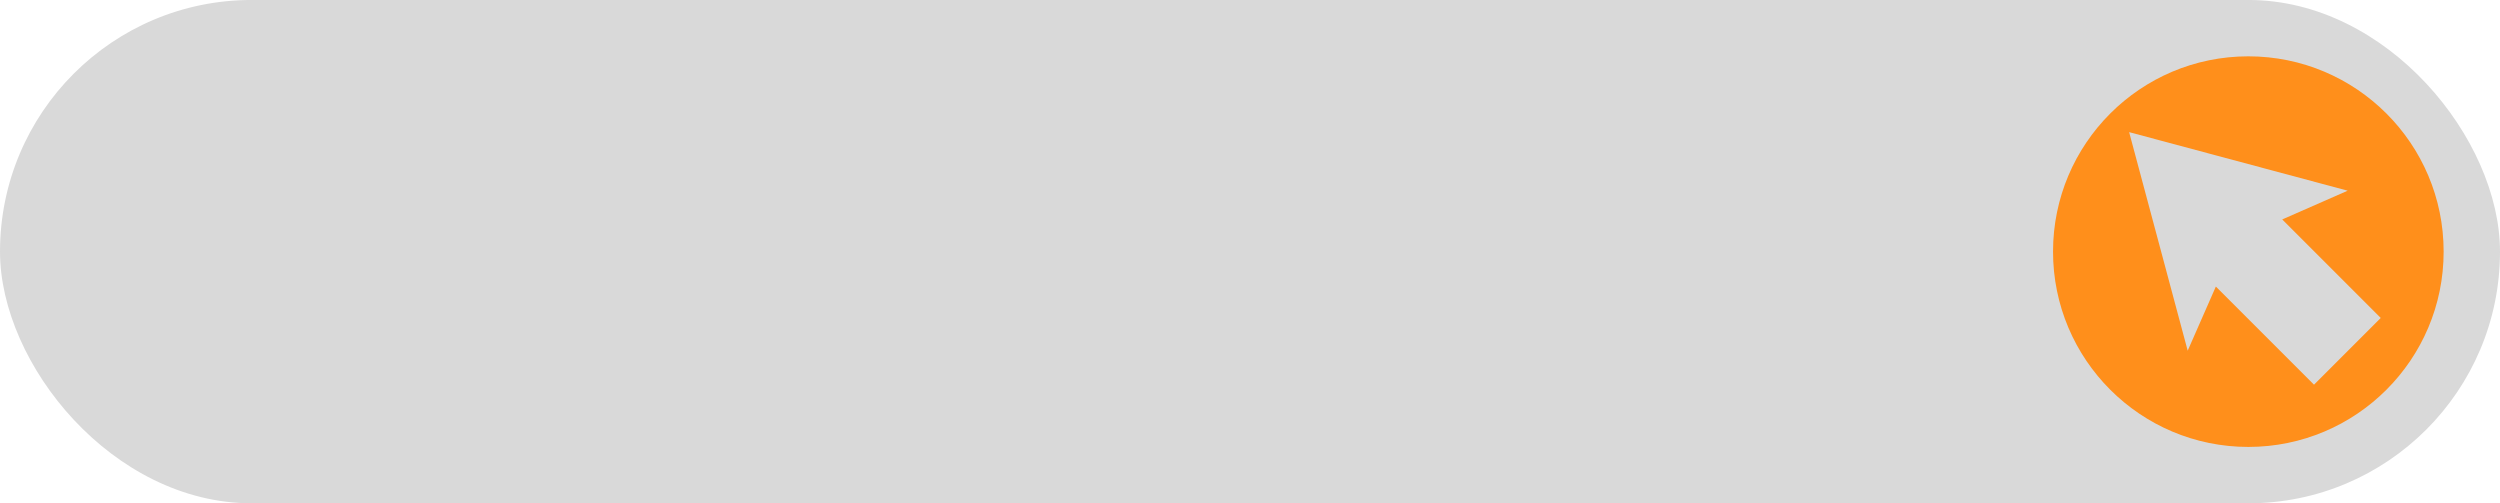
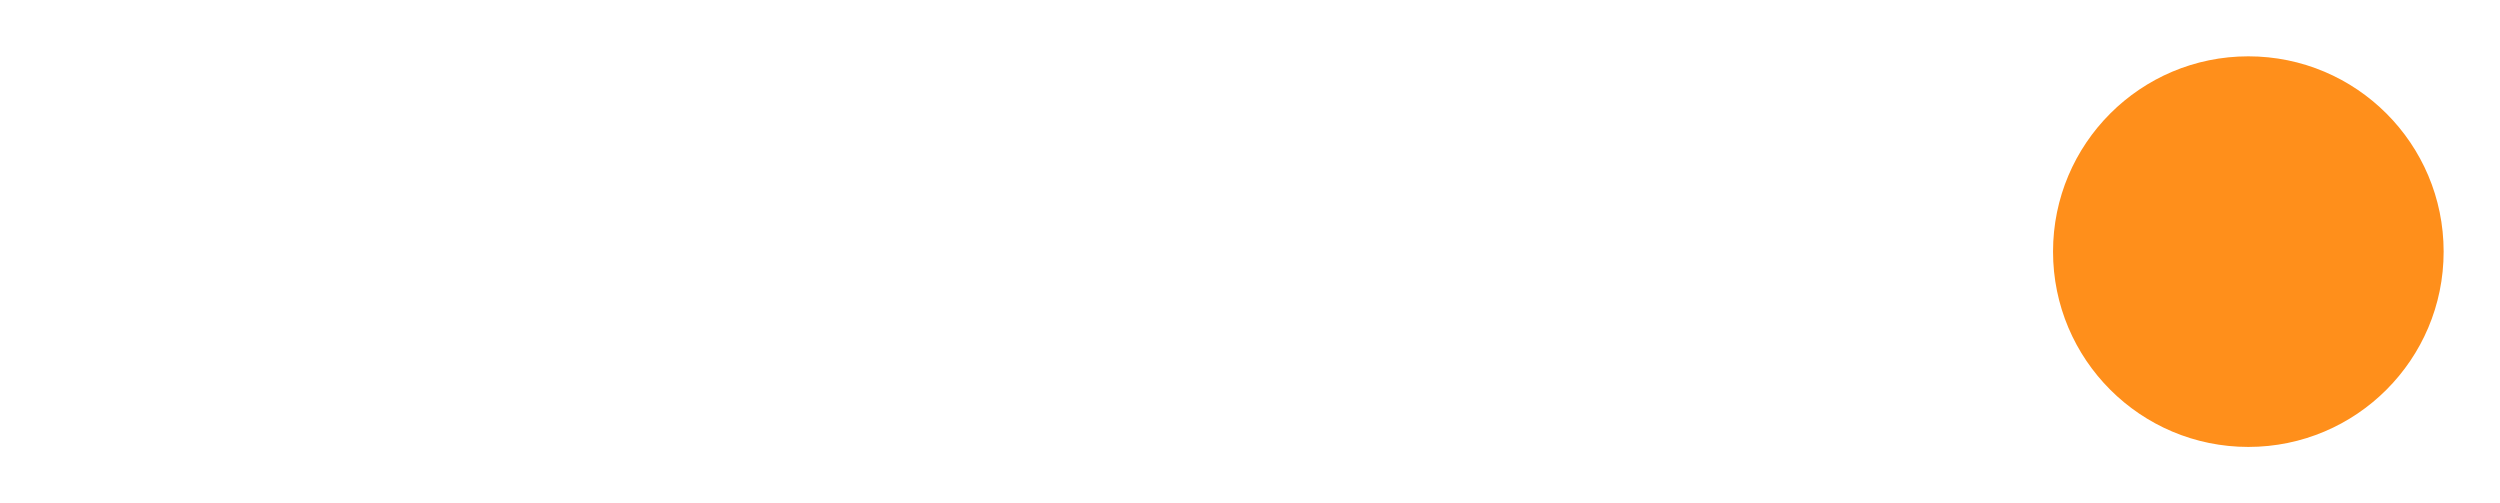
<svg xmlns="http://www.w3.org/2000/svg" data-name="Layer 1" fill="#000000" height="581.1" preserveAspectRatio="xMidYMid meet" version="1" viewBox="56.9 1137.1 2886.2 581.1" width="2886.2" zoomAndPan="magnify">
  <g id="change1_1">
-     <rect fill="#d9d9d9" height="581.07" rx="290.53" transform="rotate(-180 1500 1427.6)" width="2886.19" x="56.9" y="1137.06" />
-   </g>
+     </g>
  <g id="change2_1">
    <circle cx="2652.56" cy="1427.6" fill="#ff8f1b" r="225.47" />
  </g>
  <g id="change1_2">
-     <path d="M2767.25 1357.25L2514.94 1289.65 2582.55 1541.96 2615.06 1467.93 2728.36 1581.22 2805.41 1504.17 2691.69 1390.44 2767.25 1357.25z" fill="#d9d9d9" />
-   </g>
+     </g>
</svg>